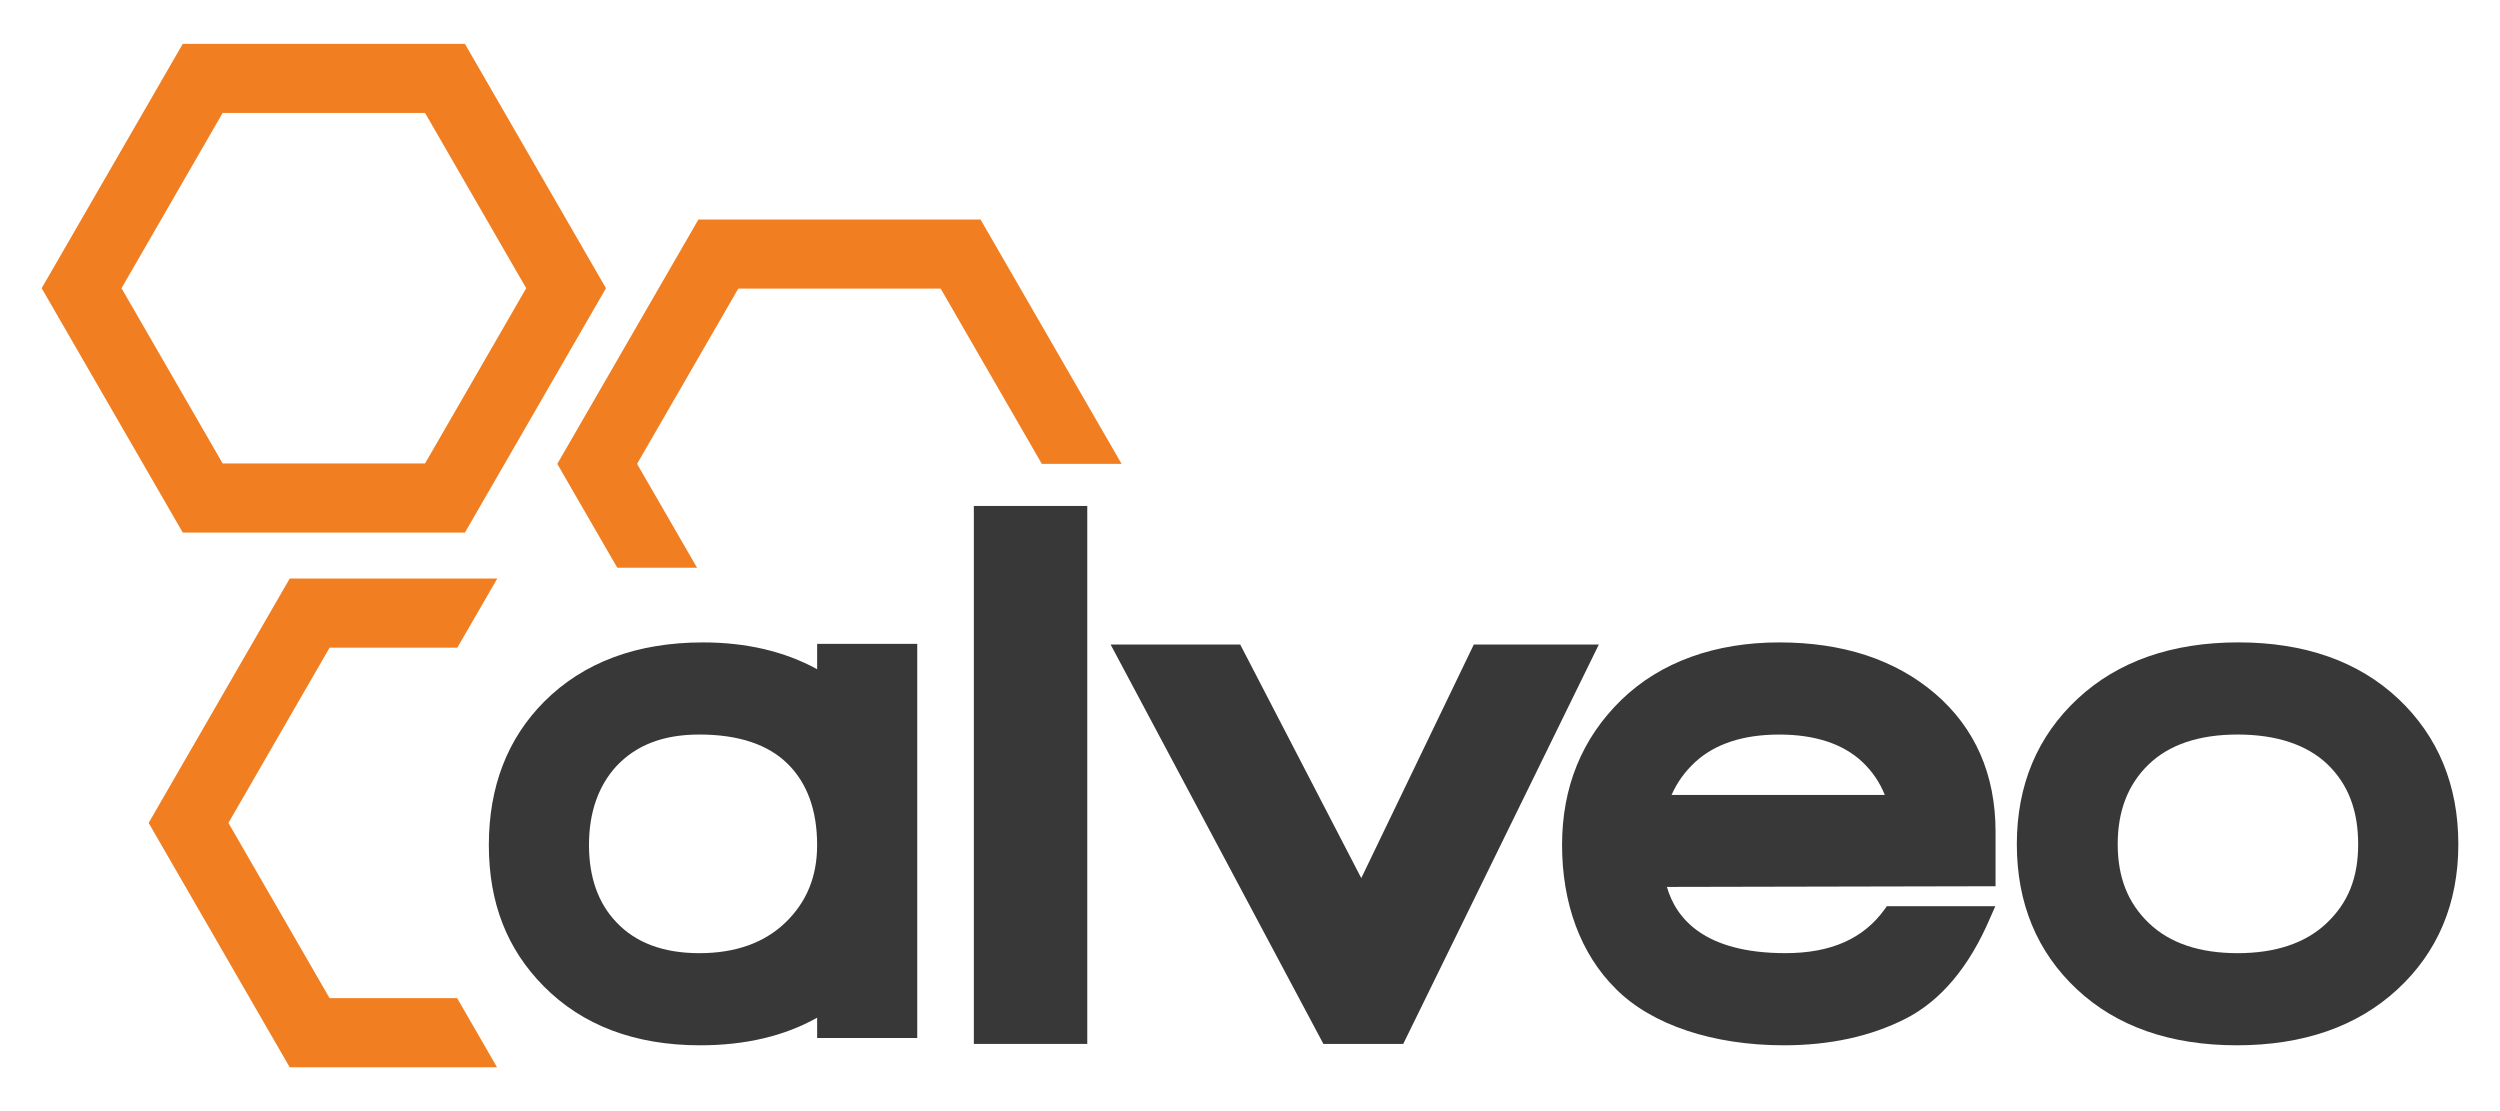
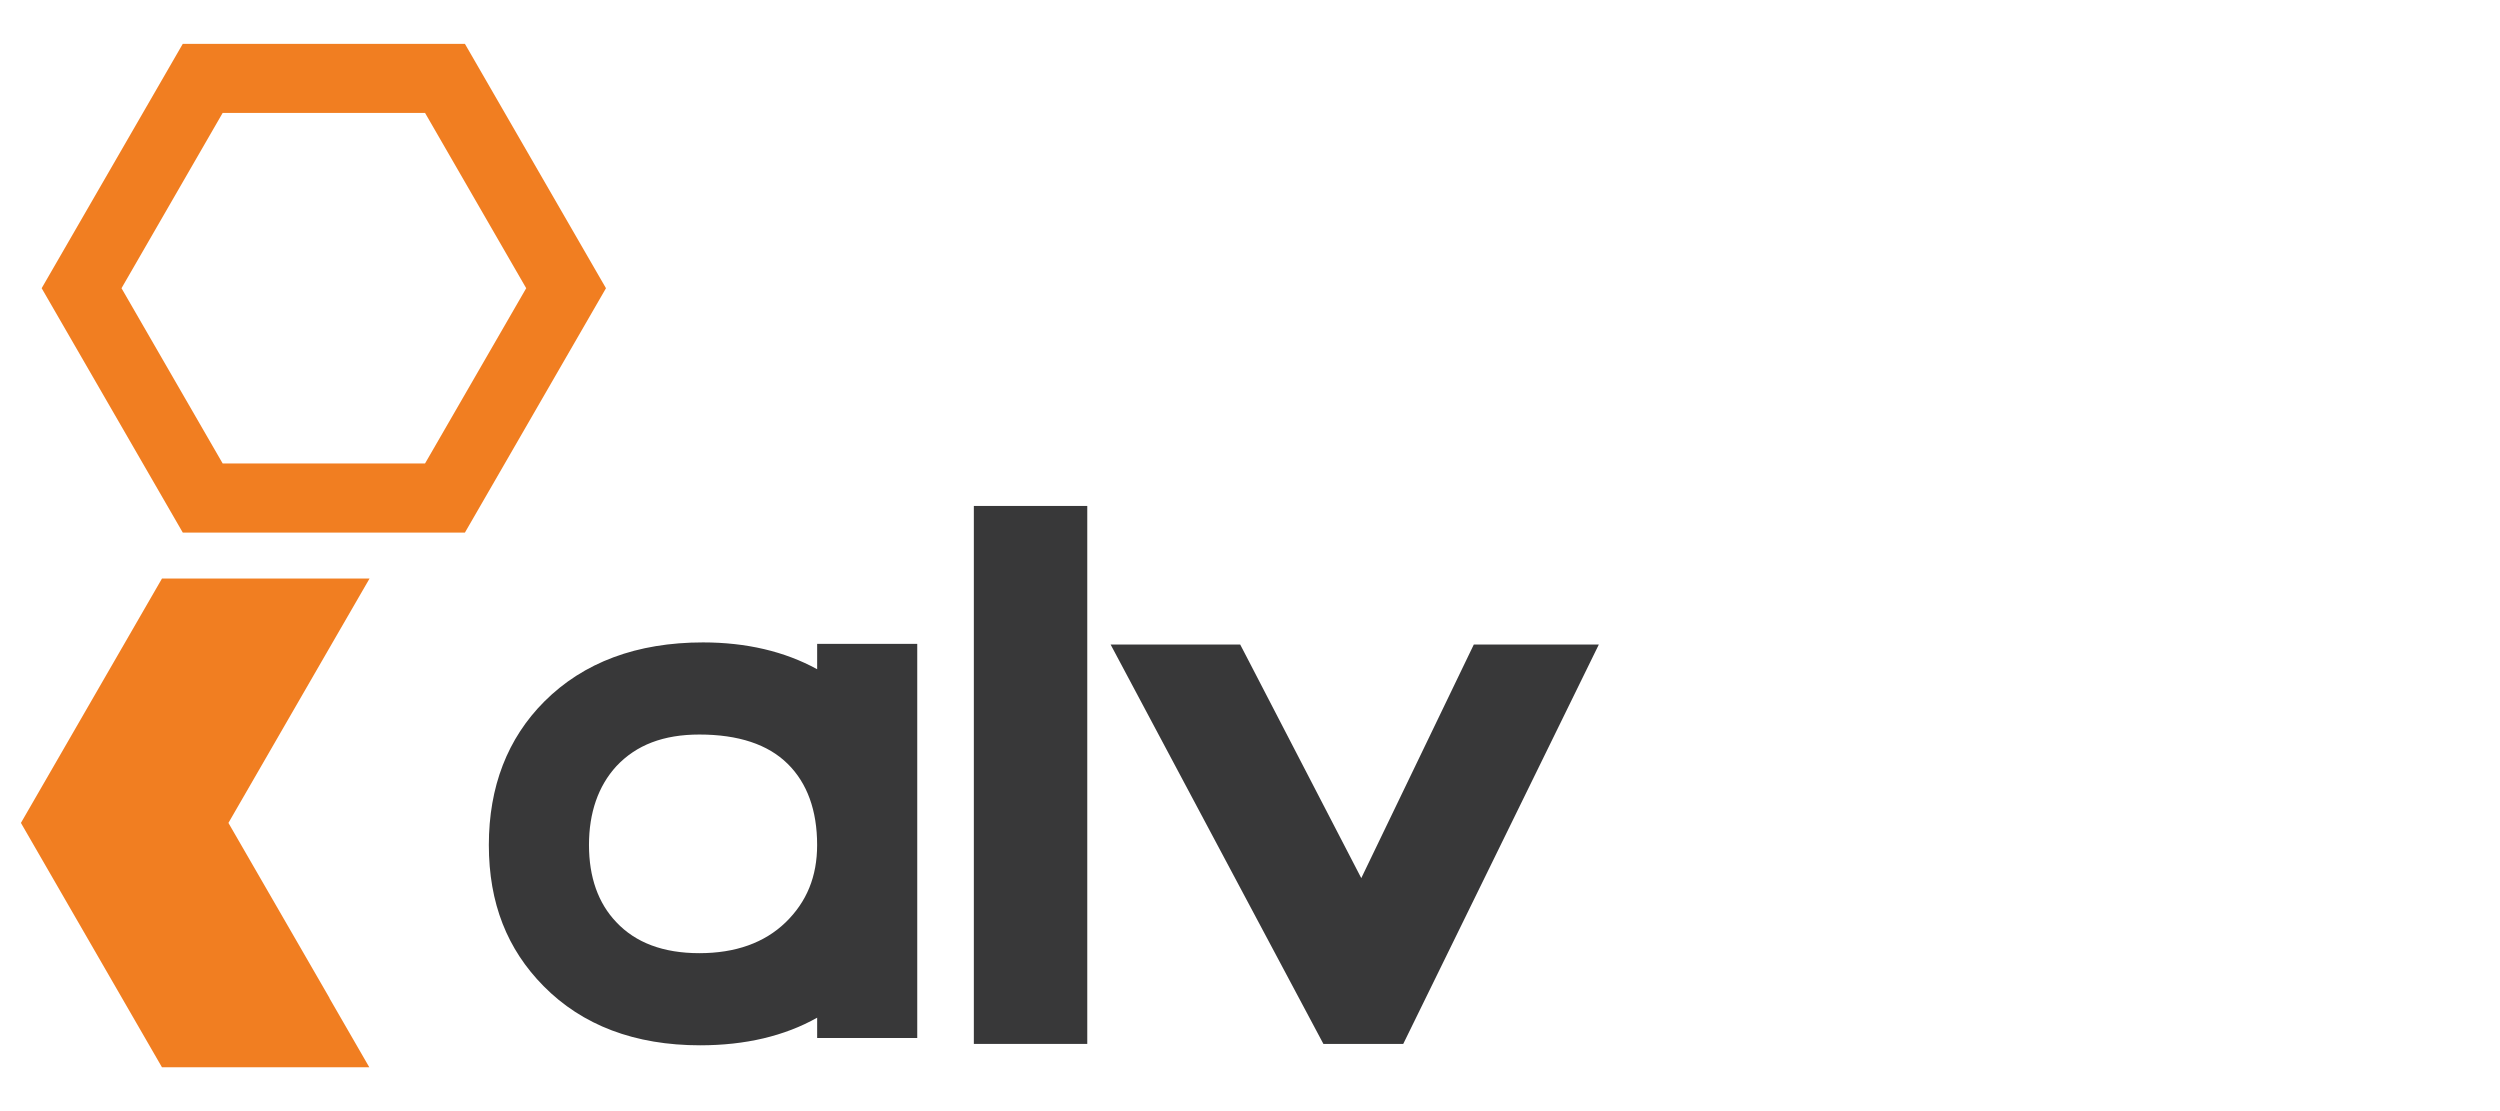
<svg xmlns="http://www.w3.org/2000/svg" id="Layer_1" data-name="Layer 1" viewBox="0 0 1080 480">
  <defs>
    <style>
      .cls-1 {
        fill: #383839;
      }

      .cls-1, .cls-2 {
        stroke-width: 0px;
      }

      .cls-2 {
        fill: #f17e21;
      }
    </style>
  </defs>
-   <path class="cls-2" d="M142.38,431.2l-43.7-75.7,43.7-75.7h55.18l17.26-29.86h-89.67l-60.93,105.56,60.93,105.56h89.57l-17.23-29.86h-55.11Z" />
+   <path class="cls-2" d="M142.38,431.2l-43.7-75.7,43.7-75.7l17.26-29.86h-89.67l-60.93,105.56,60.93,105.56h89.57l-17.23-29.86h-55.11Z" />
  <path class="cls-2" d="M200.85,18.94h-121.89L18,124.51l60.96,105.56h121.89l60.93-105.56-60.93-105.56ZM183.62,200.21h-87.43l-43.7-75.7,43.7-75.73h87.43l43.7,75.73-43.7,75.7Z" />
-   <path class="cls-2" d="M423.6,94.84h-121.89l-60.96,105.56,25.91,44.85h34.46l-25.91-44.85,43.73-75.73h87.43l43.7,75.73h34.46l-60.93-105.56Z" />
  <g>
    <path class="cls-1" d="M353,289.1c-14.03-7.69-30.59-11.58-49.29-11.58-28.55,0-51.62,8.59-68.57,25.54-15.9,15.93-23.96,36.78-23.96,61.97s7.95,45.07,23.64,60.96c16.74,16.98,39.5,25.58,67.64,25.58,19.51,0,36.49-4.01,50.55-11.93v8.78h43.24v-170.28h-43.24v10.95ZM340.27,329.96c8.45,8.34,12.73,20.14,12.73,35.07,0,13.6-4.46,24.54-13.63,33.45-9.12,8.82-21.65,13.29-37.24,13.29s-27.55-4.51-35.9-13.41c-7.82-8.2-11.79-19.41-11.79-33.33s3.99-25.46,11.83-34.03c8.64-9.21,20.37-13.68,35.85-13.68,16.84,0,29.66,4.25,38.14,12.64Z" />
    <rect class="cls-1" x="420.7" y="218.57" width="49" height="232.4" />
    <polygon class="cls-1" points="636.68 278.45 588.07 379.35 538.4 283.5 535.77 278.45 479.79 278.45 571.71 450.97 606.2 450.97 690.69 278.45 636.68 278.45" />
-     <path class="cls-1" d="M835.87,299.58h0c-17.13-14.64-39.76-22.06-67.26-22.06s-51.23,8.36-68.2,24.85c-16.99,16.54-25.6,37.63-25.6,62.66s7.87,47.03,23.36,62.29c15.41,15.41,41.84,24.25,72.49,24.25,19.83,0,37.46-3.85,52.42-11.43,15.31-7.75,27.66-22.45,36.69-43.67l2.21-5h-46.85l-.86,1.2c-9.2,12.85-23.26,19.09-42.98,19.09-34.86,0-47.22-14.84-51.19-28.61l135.47-.28h6.51v-23.53c0-24.77-8.82-44.88-26.22-59.78ZM814.22,343.4h-92.1c2.36-5.36,5.79-10.13,10.23-14.22,8.59-7.87,20.8-11.85,36.27-11.85s27.5,3.97,35.89,11.8c4.32,4.09,7.58,8.88,9.72,14.28Z" />
-     <path class="cls-1" d="M1036,301.82h0c-17.16-16.13-40.4-24.31-69.05-24.31s-52.02,8.17-69.35,24.29c-17.47,16.23-26.33,37.39-26.33,62.91s8.75,46.6,26.01,62.73c17.13,16.01,40.36,24.13,69.04,24.13s51.98-8.11,69.31-24.11c17.5-16.13,26.37-37.24,26.37-62.75s-8.75-46.65-26-62.9ZM1005.15,398.75h0c-9.07,8.64-22.03,13.02-38.52,13.02s-29.37-4.38-38.34-13.02c-9.04-8.64-13.44-19.77-13.44-34.04s4.35-25.74,13.31-34.42c8.88-8.61,21.82-12.97,38.47-12.97s29.9,4.32,38.82,12.84c8.93,8.59,13.28,19.89,13.28,34.56s-4.44,25.35-13.58,34.03Z" />
  </g>
</svg>